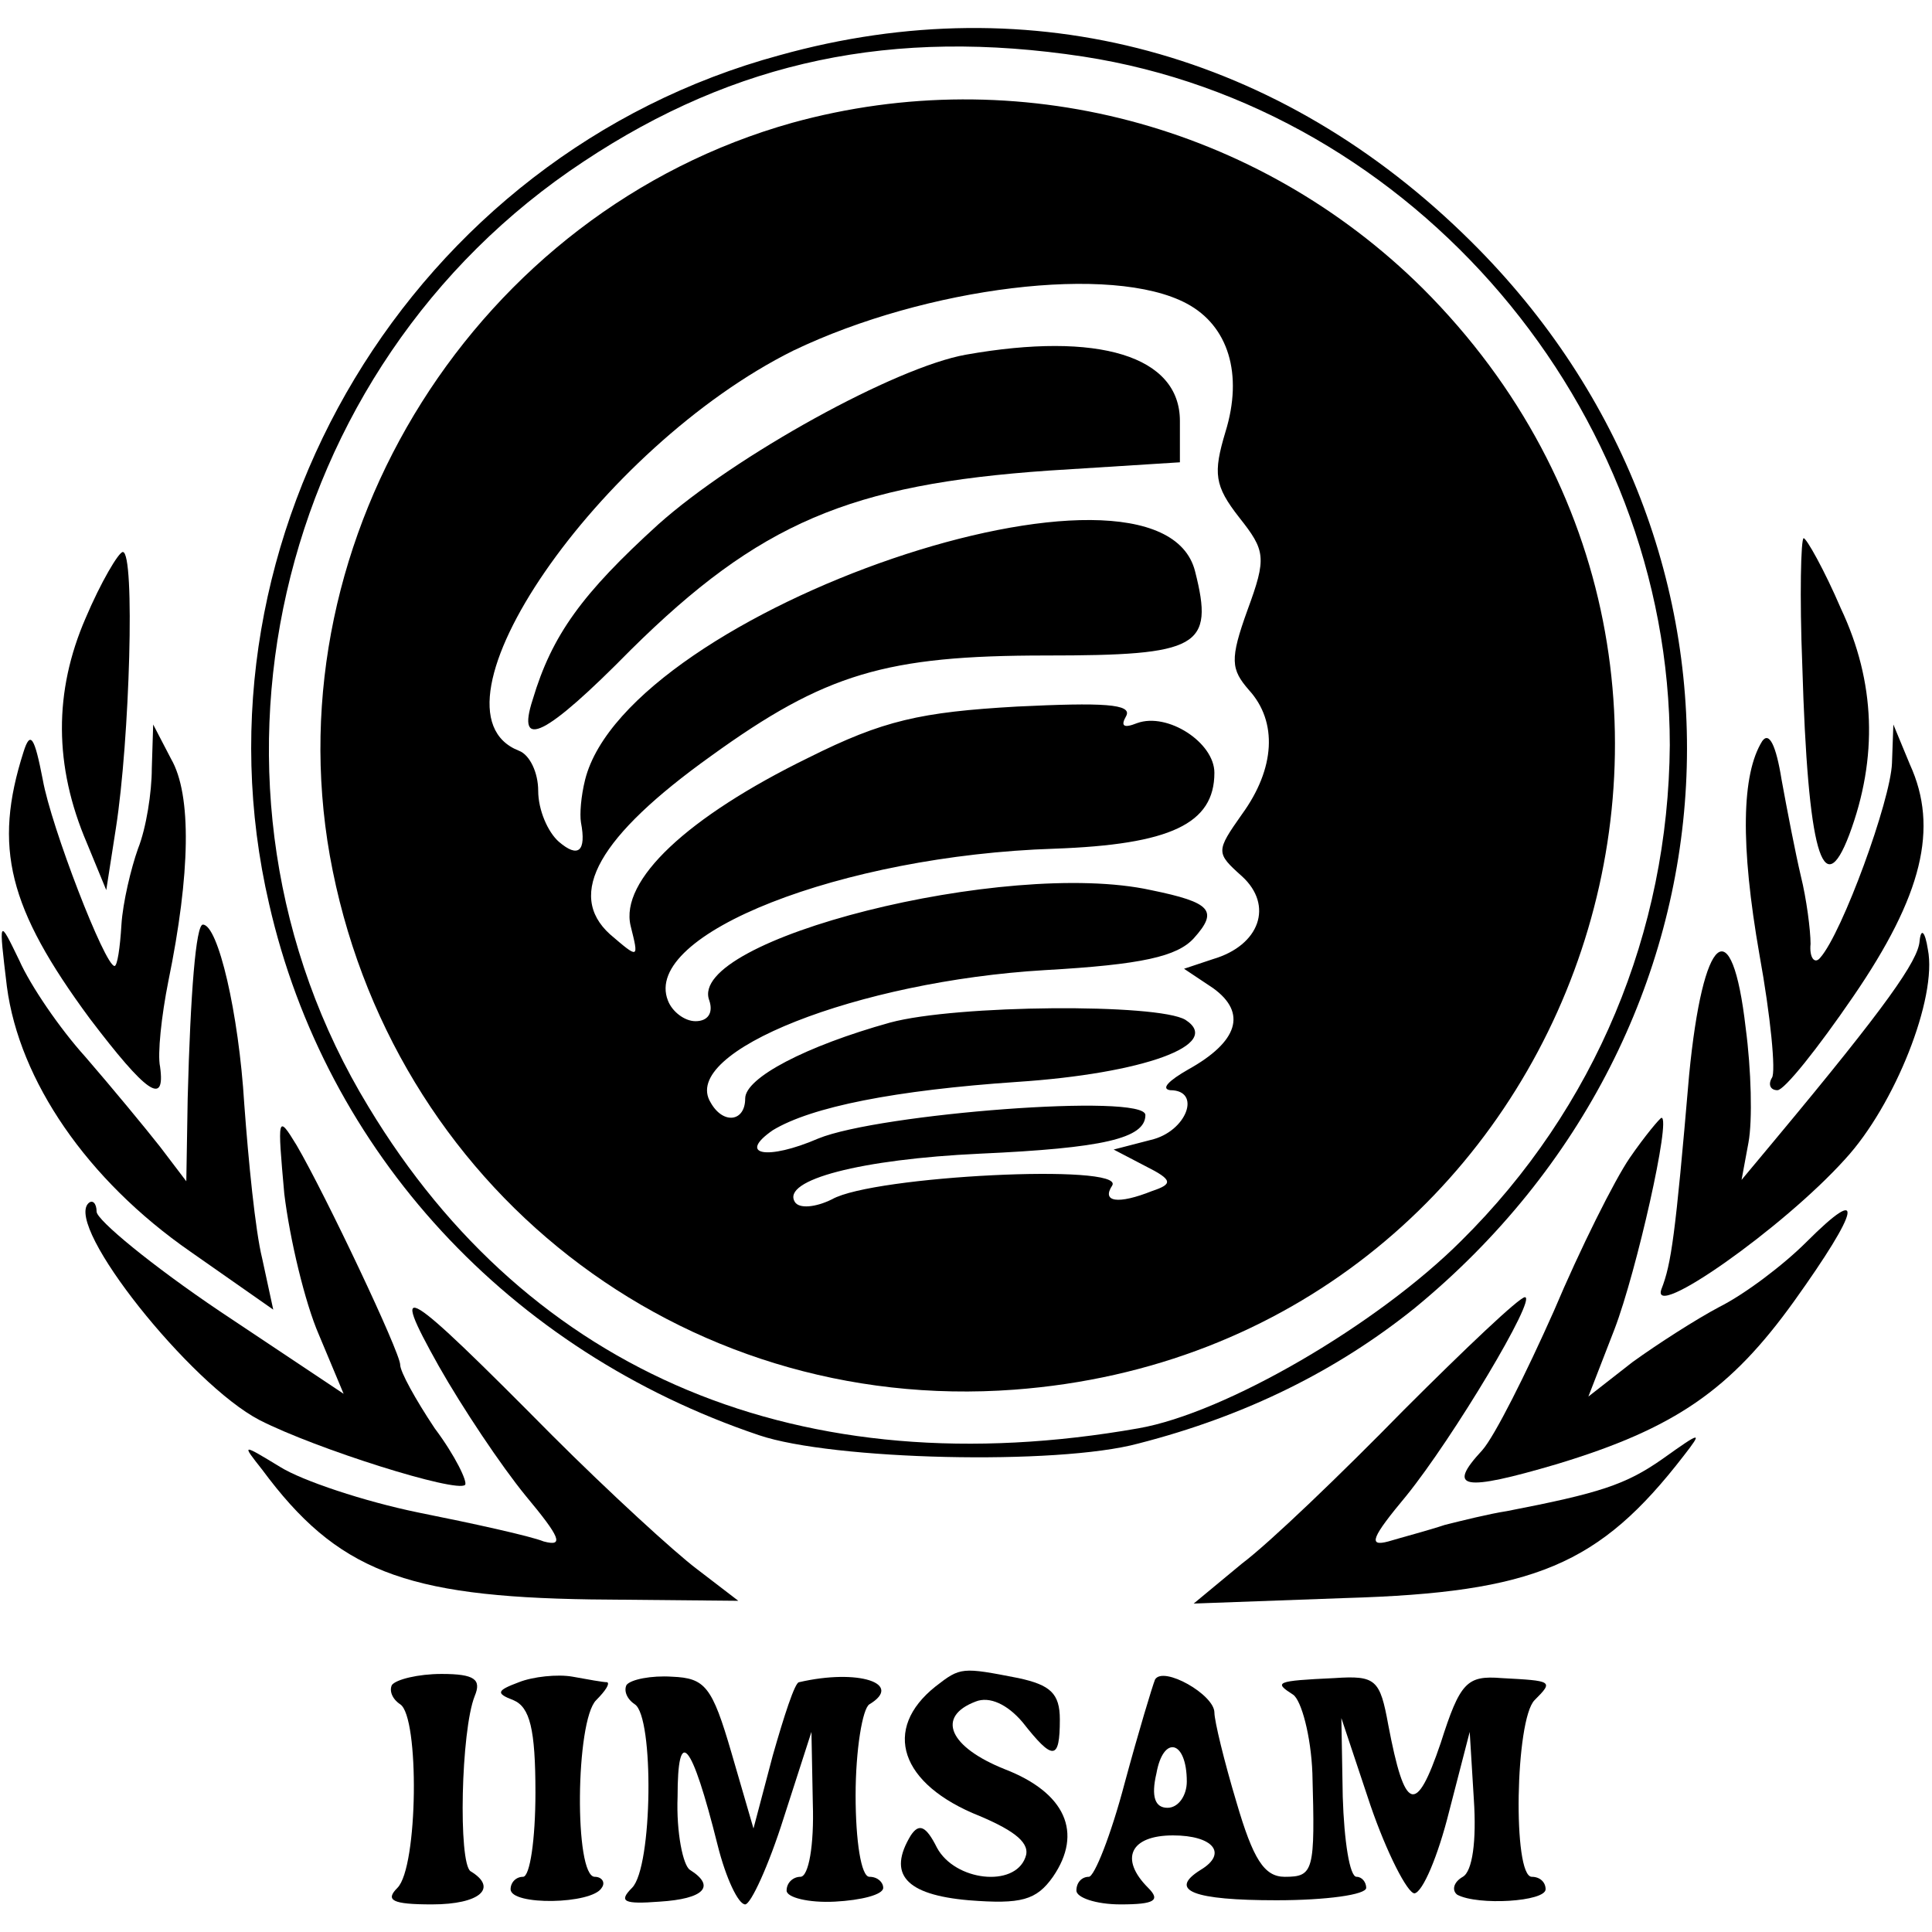
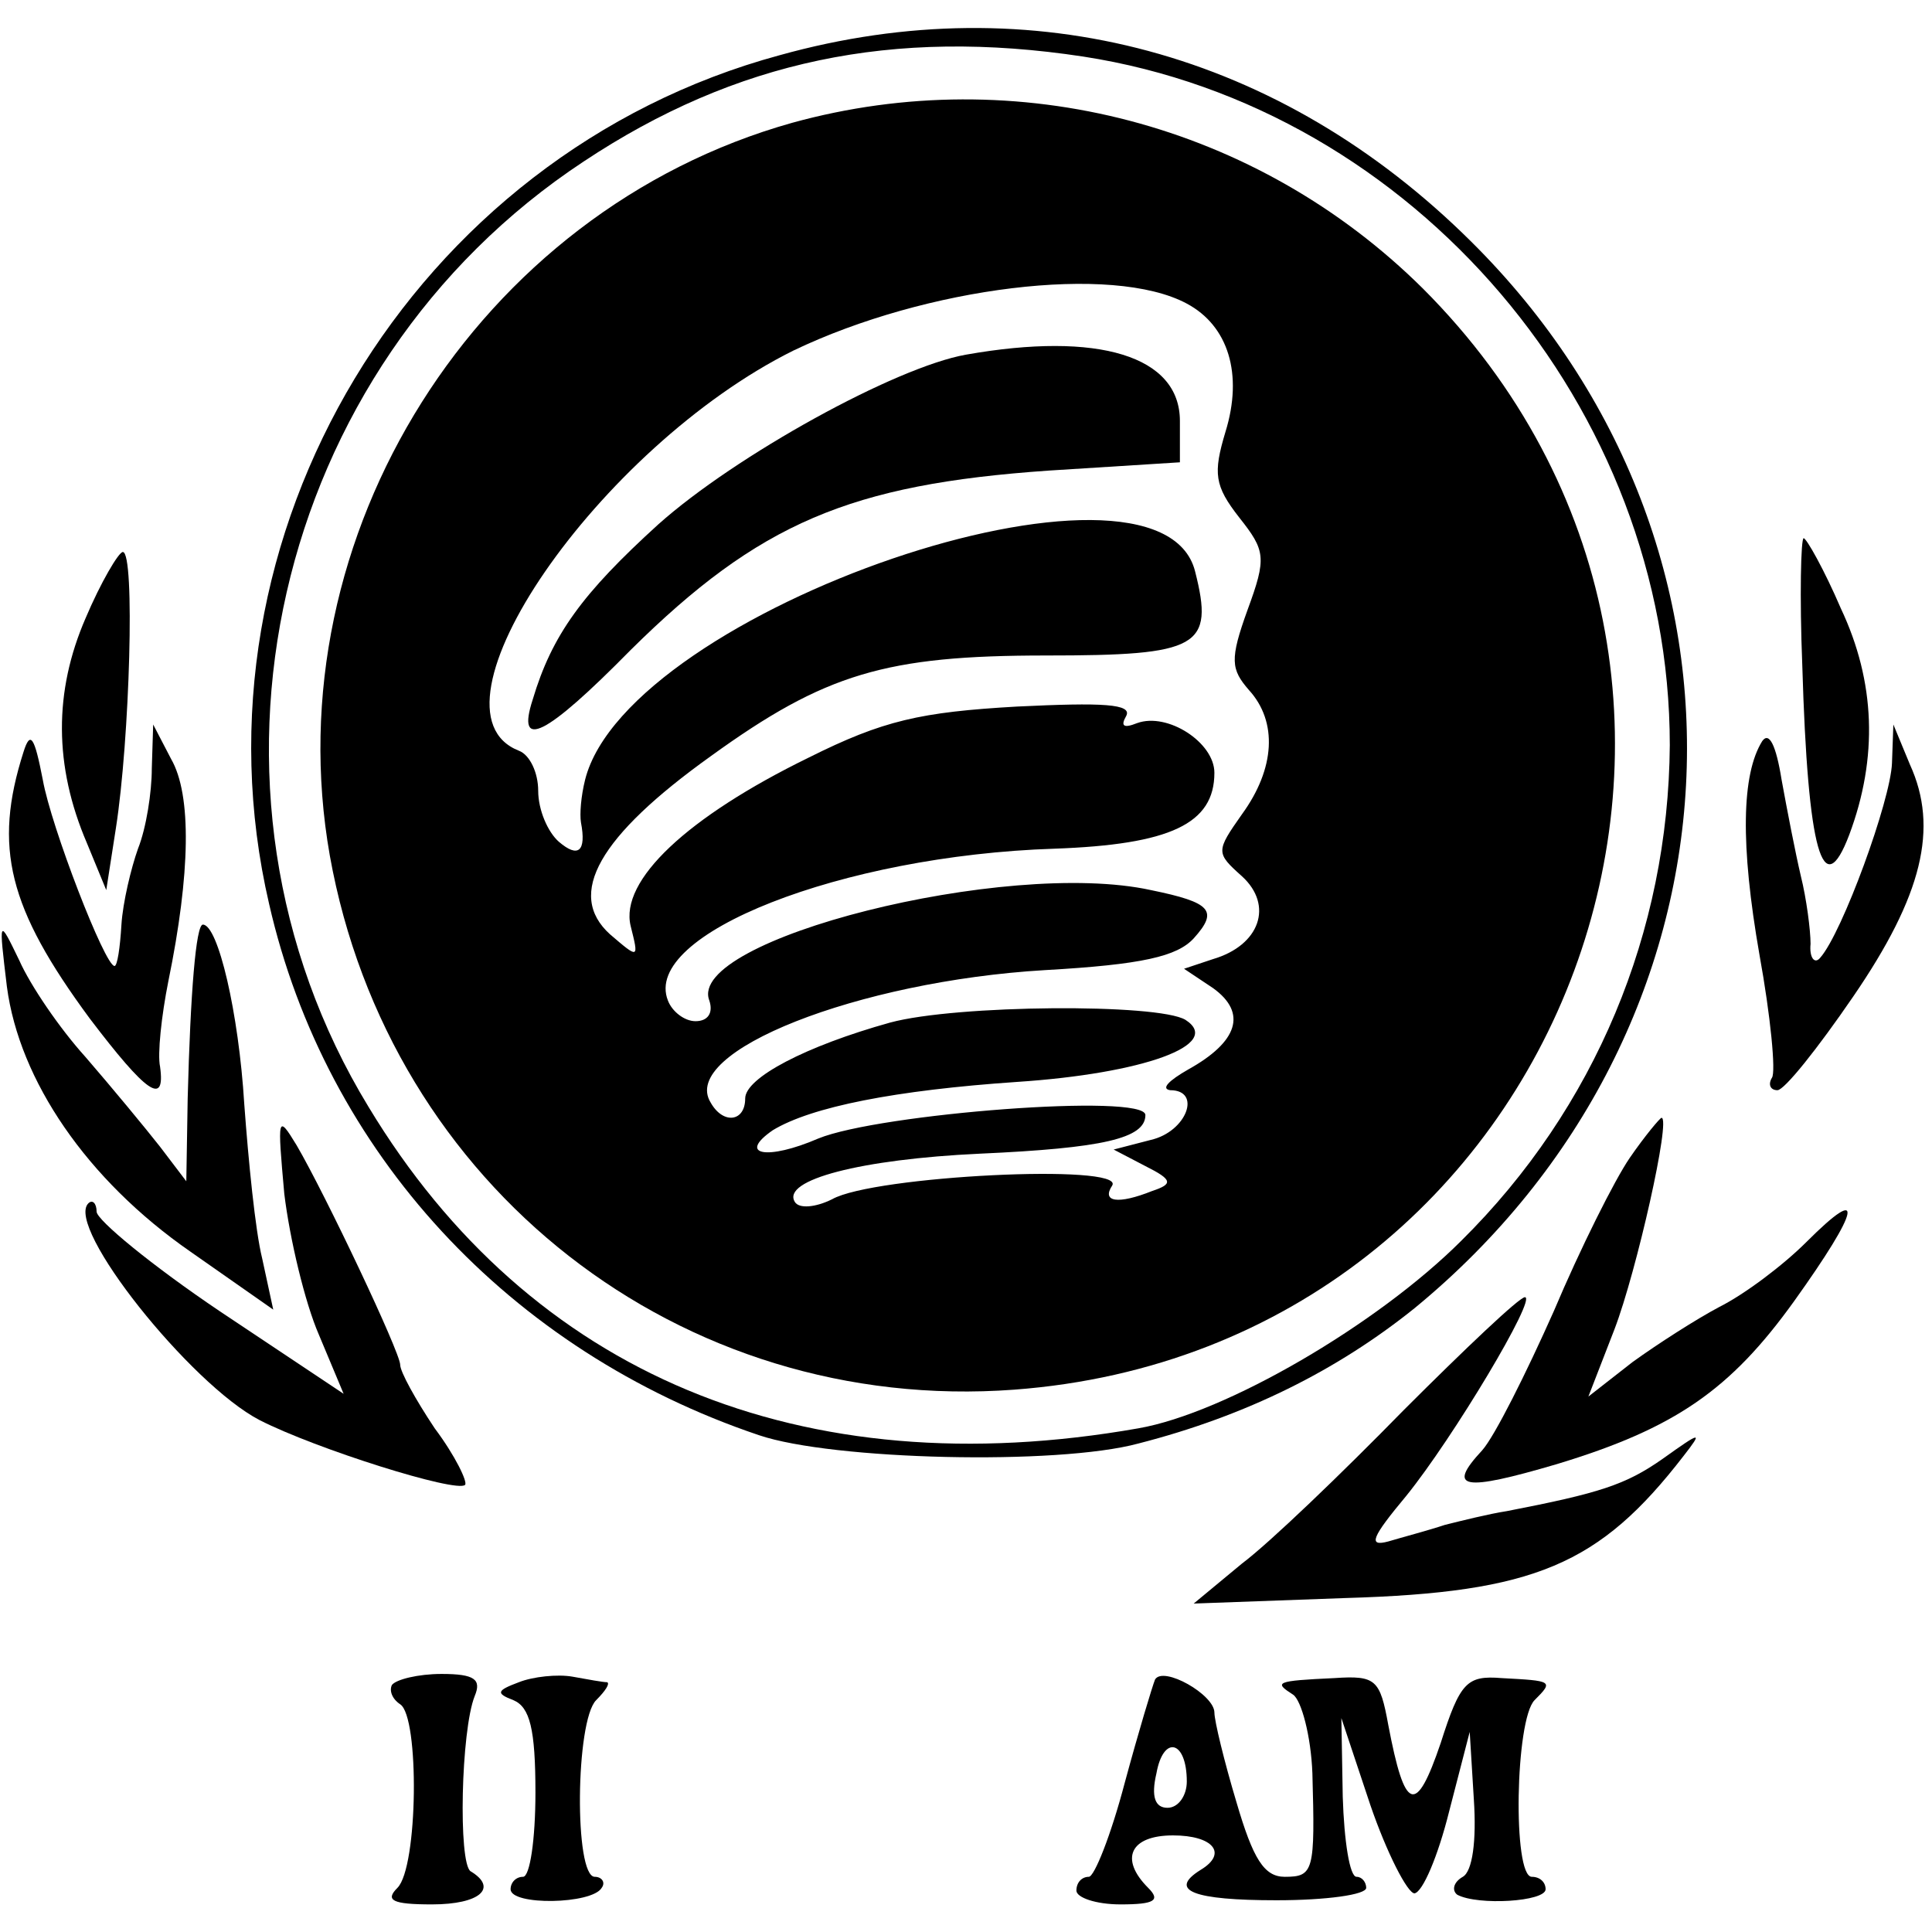
<svg xmlns="http://www.w3.org/2000/svg" version="1.0" width="140pt" height="140pt" viewBox="0 0 140 140" preserveAspectRatio="xMidYMid meet">
  <g transform="translate(0,140) scale(0.1,-0.1)" fill="#000000" stroke="none">
    <path d="M565 1360 c-266 -72 -432 -348 -370 -615 41 -180 174 -324 355 -385 53 -18 216 -22 275 -6 78 20 144 53 200 98 246 202 265 551 41 773 -138 137 -318 186 -501 135z m220 -1 c240 -37 425 -255 425 -499 -1 -135 -54 -263 -151 -359 -61 -61 -171 -125 -234 -136 -244 -43 -441 39 -558 233 -140 230 -70 536 156 685 110 73 224 97 362 76z" />
    <path d="M574 1311 c-228 -64 -376 -299 -335 -531 43 -240 254 -405 496 -387 402 30 581 513 296 798 -120 119 -294 165 -457 120z m286 -131 c30 -16 41 -51 28 -93 -9 -30 -8 -39 10 -62 19 -24 20 -29 6 -67 -13 -36 -12 -43 1 -58 21 -23 19 -57 -5 -90 -19 -27 -19 -28 0 -45 23 -21 13 -50 -21 -60 l-21 -7 21 -14 c25 -18 18 -39 -18 -59 -14 -8 -20 -14 -13 -15 23 0 12 -30 -14 -36 l-27 -7 23 -12 c20 -10 20 -13 5 -18 -25 -10 -37 -8 -29 4 9 16 -173 7 -203 -10 -12 -6 -24 -7 -27 -2 -10 16 48 31 134 35 89 4 120 11 120 28 0 16 -193 1 -237 -17 -37 -16 -59 -12 -33 6 28 17 89 29 177 35 91 6 150 27 122 45 -20 12 -166 11 -214 -2 -61 -17 -105 -40 -105 -55 0 -17 -16 -19 -25 -3 -23 37 107 88 242 96 71 4 96 10 108 23 18 20 13 26 -31 35 -105 23 -337 -36 -320 -80 3 -9 -1 -15 -10 -15 -8 0 -17 7 -20 15 -19 48 126 105 280 110 84 3 116 18 116 55 0 22 -34 44 -56 36 -10 -4 -12 -2 -8 5 5 9 -17 10 -79 7 -70 -4 -97 -10 -151 -37 -88 -43 -137 -89 -129 -122 6 -24 6 -24 -15 -6 -32 29 -8 71 73 129 83 60 127 73 243 73 111 0 122 6 108 61 -26 103 -411 -28 -442 -151 -3 -12 -4 -25 -3 -31 4 -21 -2 -26 -16 -14 -8 7 -15 23 -15 37 0 13 -6 26 -14 29 -74 29 58 220 199 290 96 46 231 63 285 34z" />
    <path d="M700 1143 c-51 -9 -167 -73 -223 -123 -55 -50 -77 -80 -91 -127 -12 -37 9 -27 71 36 93 92 159 120 303 130 l95 6 0 30 c0 47 -59 65 -155 48z" />
    <path d="M1306 918 c4 -136 15 -173 34 -123 21 56 19 111 -6 164 -12 28 -25 51 -27 51 -2 0 -3 -42 -1 -92z" />
    <path d="M62 952 c-23 -53 -23 -107 1 -163 l14 -34 7 45 c10 64 14 200 5 200 -3 0 -16 -22 -27 -48z" />
    <path d="M17 855 c-22 -69 -11 -113 48 -193 41 -54 55 -64 51 -35 -2 9 1 37 6 62 16 78 17 135 2 161 l-13 25 -1 -32 c0 -17 -4 -43 -10 -58 -5 -14 -11 -39 -12 -55 -1 -17 -3 -30 -5 -30 -7 0 -46 101 -52 135 -6 31 -9 36 -14 20z" />
    <path d="M1277 863 c-15 -24 -16 -75 -2 -155 8 -44 12 -85 9 -89 -3 -5 -1 -9 4 -9 5 0 29 30 55 68 50 73 62 122 41 168 l-12 29 -1 -28 c-1 -27 -36 -123 -52 -141 -4 -5 -8 0 -7 10 0 10 -3 33 -7 49 -4 17 -10 48 -14 70 -4 25 -9 35 -14 28z" />
    <path d="M5 685 c9 -68 58 -140 133 -192 l60 -42 -8 37 c-5 20 -10 71 -13 112 -4 66 -19 130 -30 130 -5 0 -9 -49 -11 -126 l-1 -60 -19 25 c-11 14 -35 43 -54 65 -19 21 -40 52 -48 70 -15 31 -15 31 -9 -19z" />
-     <path d="M1391 718 c-1 -14 -24 -47 -104 -143 l-25 -30 5 27 c3 16 2 53 -2 83 -10 87 -31 69 -41 -34 -10 -117 -13 -137 -20 -155 -9 -24 88 44 133 94 36 39 67 117 60 152 -2 13 -5 16 -6 6z" />
    <path d="M206 535 c4 -33 15 -79 25 -102 l18 -43 -90 60 c-49 33 -89 66 -89 72 0 6 -3 9 -6 6 -17 -17 74 -131 124 -157 41 -21 143 -53 149 -47 2 2 -7 21 -22 41 -14 21 -25 41 -25 46 0 9 -54 123 -75 159 -14 23 -14 21 -9 -35z" />
    <path d="M1181 561 c-11 -16 -36 -66 -55 -111 -20 -45 -43 -91 -52 -101 -26 -28 -14 -30 54 -10 86 26 126 54 172 118 48 67 52 86 9 43 -17 -17 -45 -38 -63 -47 -17 -9 -45 -27 -63 -40 l-32 -25 19 49 c16 42 41 153 34 153 -1 0 -12 -13 -23 -29z" />
-     <path d="M318 410 c17 -30 45 -72 63 -94 25 -30 28 -37 13 -33 -10 4 -51 13 -91 21 -39 8 -84 23 -100 33 -28 17 -28 17 -13 -2 54 -73 103 -92 238 -94 l107 -1 -30 23 c-16 12 -64 56 -105 97 -108 109 -119 116 -82 50z" />
    <path d="M1017 378 c-45 -46 -97 -96 -117 -111 l-35 -29 110 4 c137 4 184 24 245 103 14 18 13 18 -15 -2 -27 -19 -46 -25 -113 -38 -13 -2 -33 -7 -45 -10 -12 -4 -31 -9 -41 -12 -15 -4 -12 3 13 33 34 42 95 144 86 144 -4 0 -43 -37 -88 -82z" />
    <path d="M284 179 c-2 -4 0 -10 6 -14 14 -9 13 -118 -2 -133 -9 -9 -4 -12 25 -12 35 0 48 12 28 24 -9 6 -7 102 3 127 5 12 0 16 -24 16 -17 0 -33 -4 -36 -8z" />
    <path d="M376 181 c-16 -6 -17 -8 -4 -13 12 -5 16 -21 16 -67 0 -34 -4 -61 -9 -61 -5 0 -9 -4 -9 -9 0 -12 59 -11 66 1 3 4 0 8 -5 8 -15 0 -14 113 1 128 7 7 10 12 8 13 -3 0 -14 2 -25 4 -11 2 -29 0 -39 -4z" />
-     <path d="M454 179 c-2 -4 0 -10 6 -14 14 -9 13 -118 -2 -133 -10 -10 -6 -12 20 -10 32 2 41 11 22 23 -5 3 -10 27 -9 53 0 52 10 41 29 -35 6 -24 15 -43 20 -43 4 0 17 28 28 63 l20 62 1 -52 c1 -30 -3 -53 -9 -53 -5 0 -10 -4 -10 -10 0 -5 16 -9 35 -8 19 1 35 5 35 10 0 4 -4 8 -10 8 -6 0 -10 26 -10 59 0 33 5 63 10 66 25 15 -8 26 -51 16 -3 0 -11 -25 -19 -53 l-14 -53 -16 55 c-14 48 -19 54 -43 55 -15 1 -30 -2 -33 -6z" />
-     <path d="M678 178 c-39 -31 -26 -71 32 -94 26 -11 37 -20 33 -30 -8 -22 -51 -17 -64 7 -8 16 -13 18 -19 9 -17 -28 -4 -43 42 -47 38 -3 49 0 61 17 22 32 9 61 -35 78 -40 16 -50 38 -21 49 10 4 23 -2 34 -15 22 -28 27 -28 27 2 0 19 -7 25 -30 30 -41 8 -42 8 -60 -6z" />
    <path d="M837 183 c-2 -5 -12 -38 -22 -75 -10 -38 -22 -68 -26 -68 -5 0 -9 -4 -9 -10 0 -5 14 -10 32 -10 25 0 29 3 20 12 -21 21 -13 38 18 38 29 0 40 -13 20 -25 -24 -15 -5 -22 55 -22 36 0 65 4 65 9 0 4 -3 8 -7 8 -5 0 -9 26 -10 58 l-1 57 21 -63 c12 -35 27 -64 32 -64 6 1 17 27 25 59 l15 58 3 -49 c2 -30 -1 -52 -8 -56 -7 -4 -8 -10 -4 -13 15 -8 64 -5 64 4 0 5 -4 9 -10 9 -14 0 -12 114 2 128 14 14 13 14 -24 16 -25 2 -30 -3 -44 -47 -18 -53 -26 -50 -38 13 -6 33 -9 36 -39 34 -43 -2 -44 -3 -30 -12 6 -4 13 -30 14 -57 2 -71 1 -75 -20 -75 -15 0 -23 13 -35 54 -9 30 -16 59 -16 65 0 13 -37 34 -43 24z m23 -74 c0 -10 -6 -19 -14 -19 -9 0 -12 8 -8 25 5 28 22 24 22 -6z" />
  </g>
</svg>